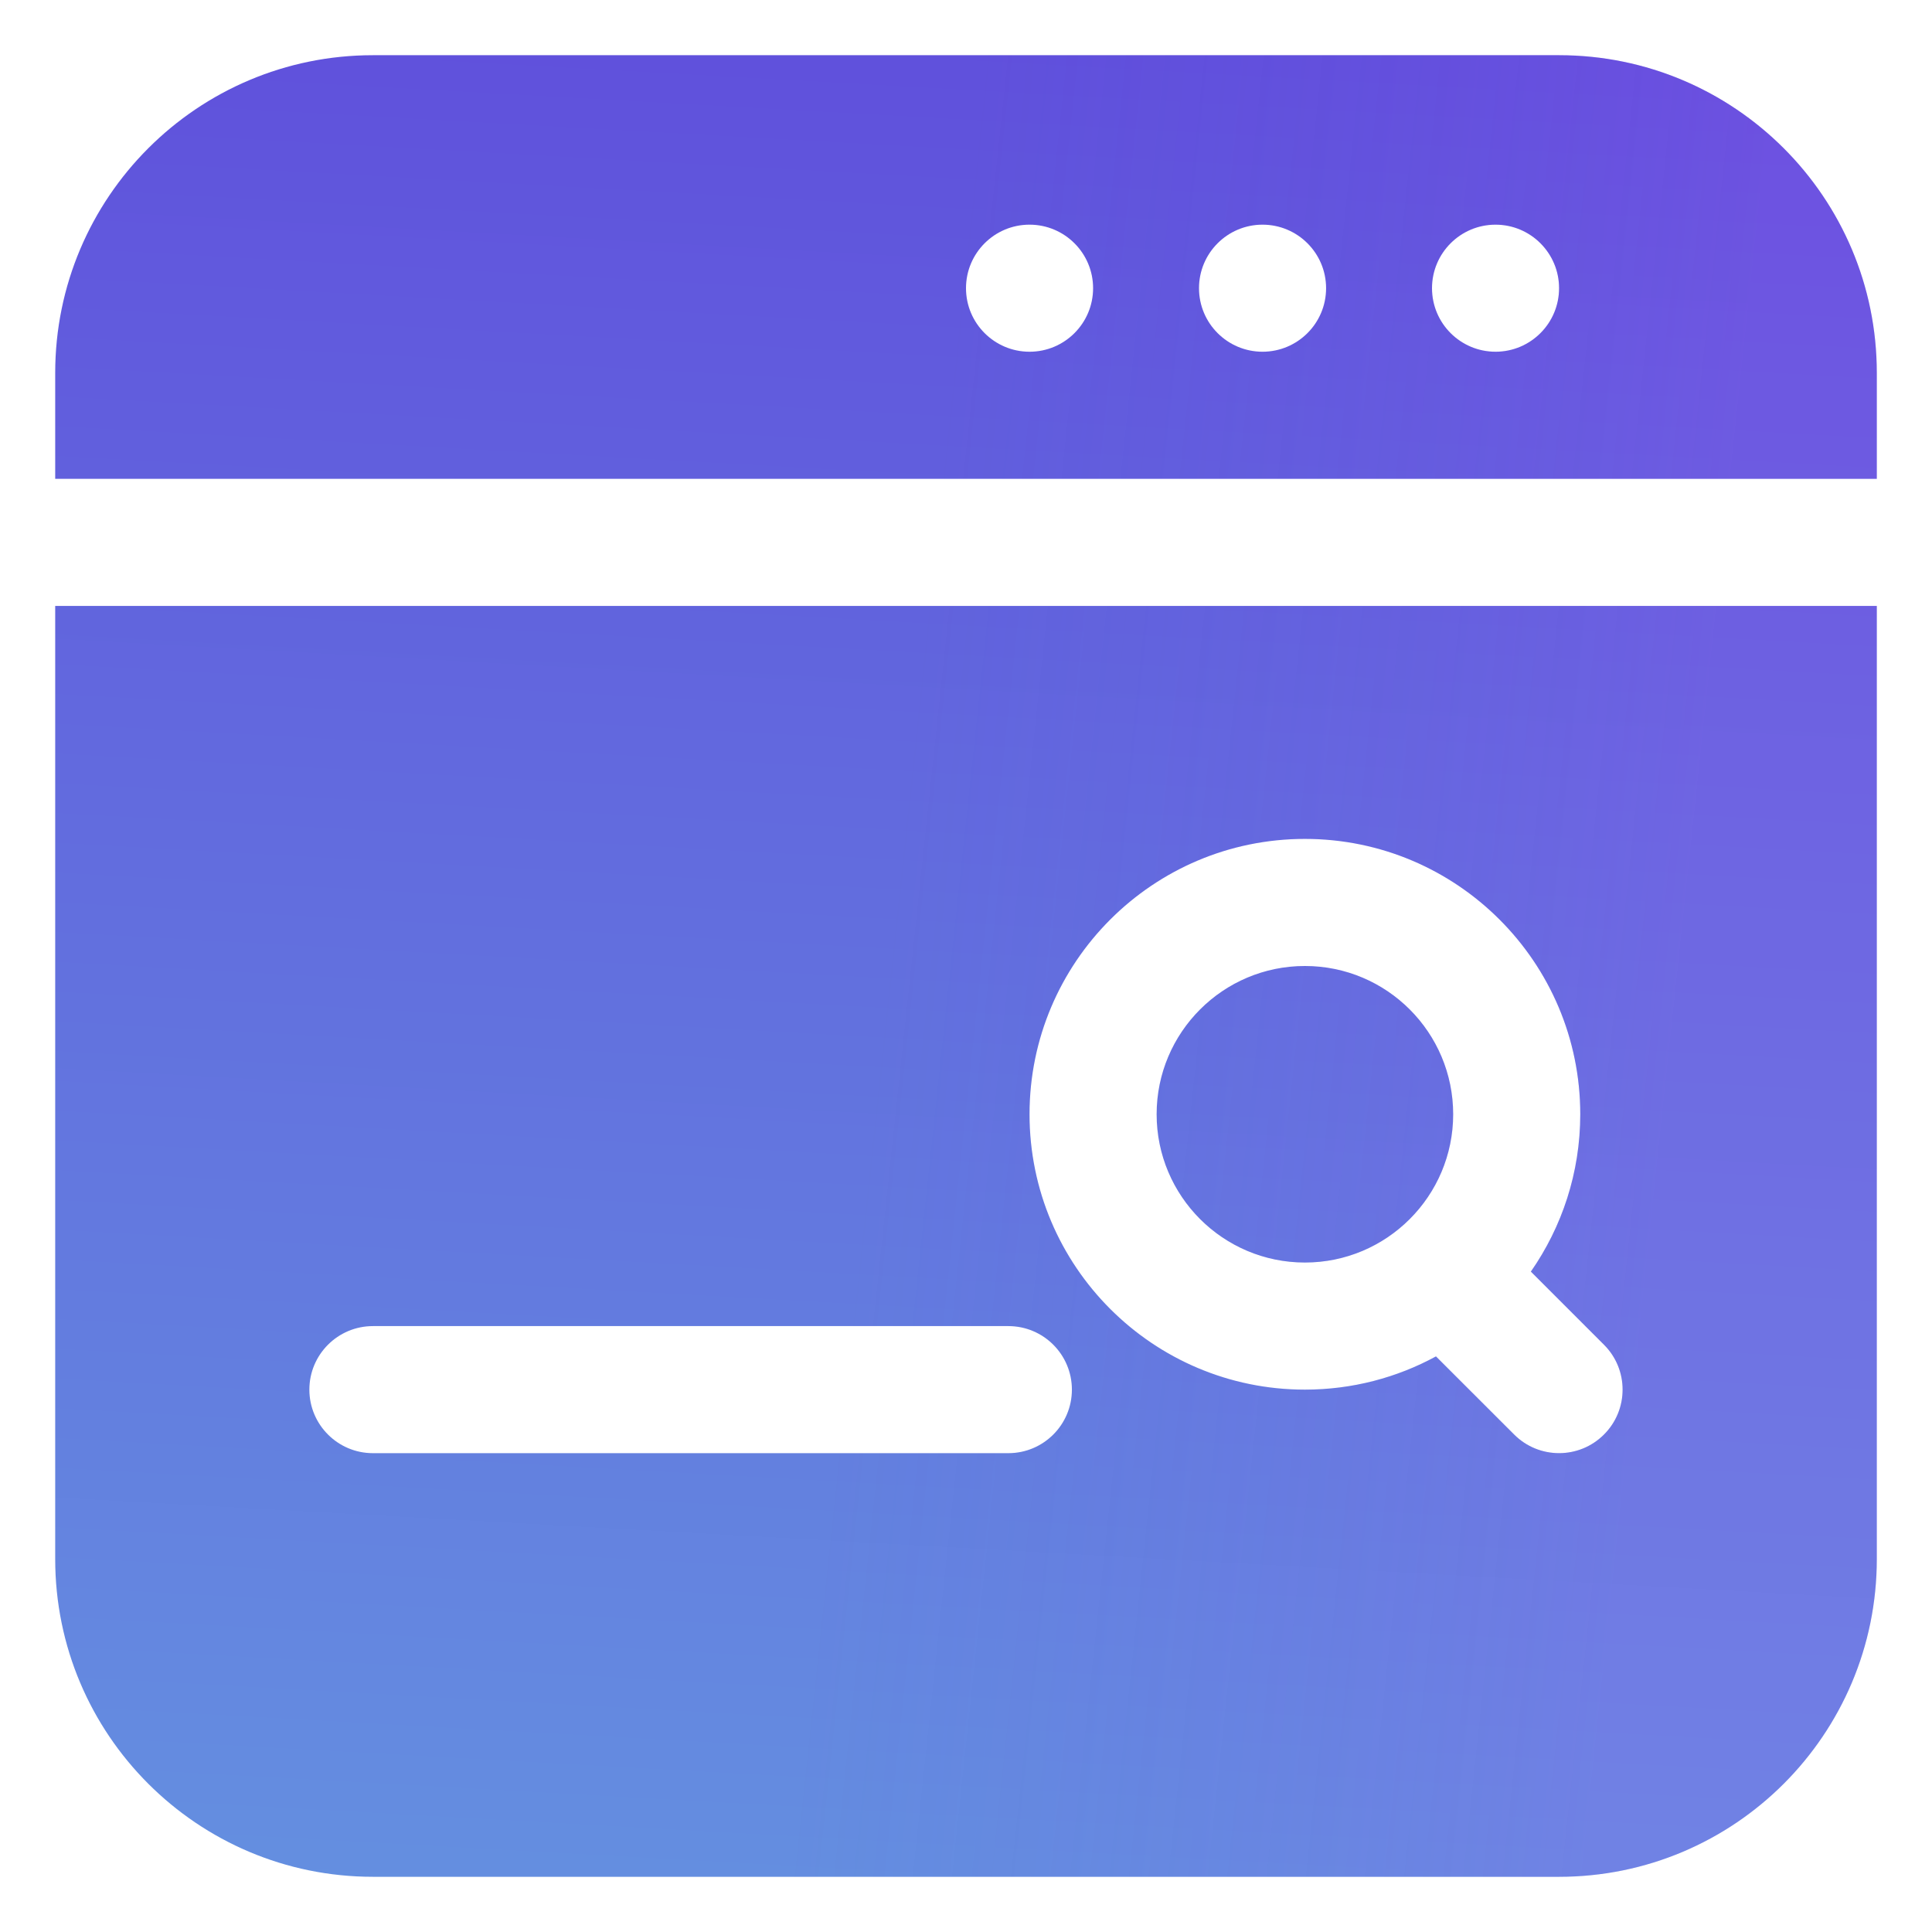
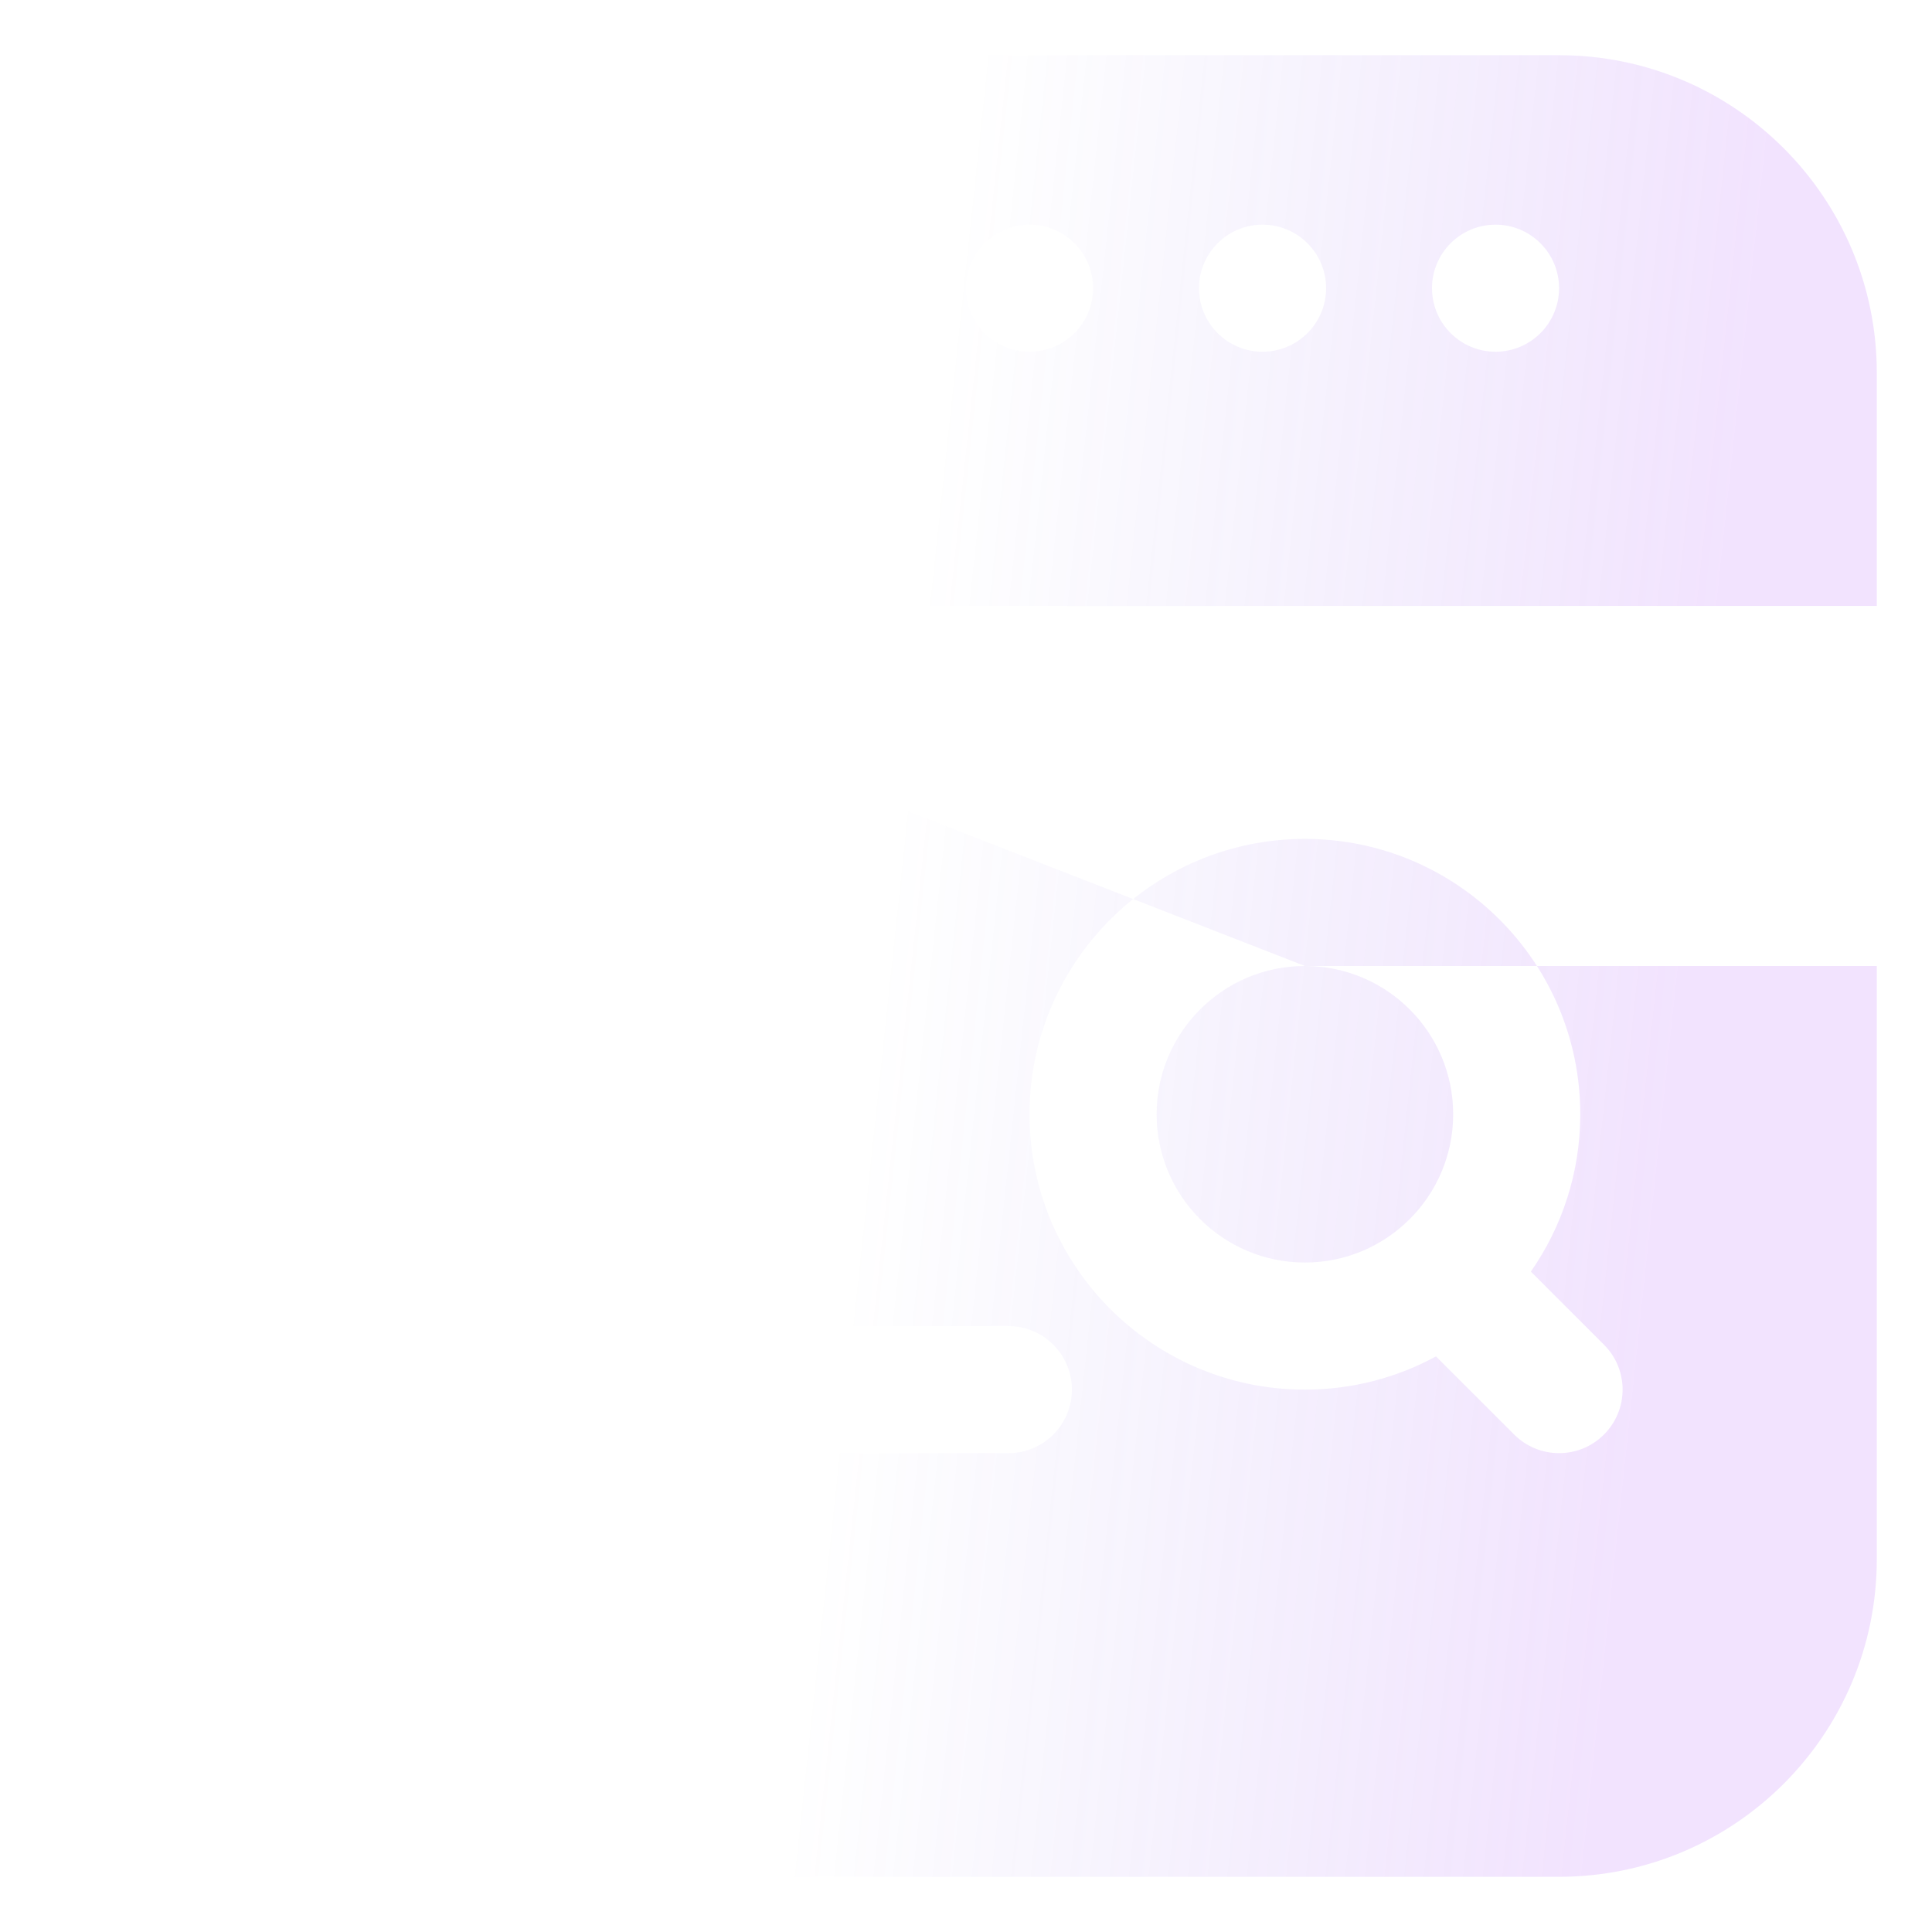
<svg xmlns="http://www.w3.org/2000/svg" width="70" height="70" viewBox="0 0 70 70" fill="none">
-   <path fill-rule="evenodd" clip-rule="evenodd" d="M68 21.953H2V56.488C2 62.846 7.154 68 13.512 68H56.488C62.846 68 68 62.846 68 56.488V21.953ZM36.535 48.047H13.512C12.241 48.047 11.209 49.078 11.209 50.349C11.209 51.62 12.241 52.651 13.512 52.651H36.535C37.806 52.651 38.837 51.62 38.837 50.349C38.837 49.078 37.806 48.047 36.535 48.047ZM55.466 46.073C56.593 44.455 57.256 42.49 57.256 40.372C57.256 34.865 52.786 30.395 47.279 30.395C41.772 30.395 37.302 34.865 37.302 40.372C37.302 45.879 41.772 50.349 47.279 50.349C48.998 50.349 50.616 49.913 52.028 49.145L54.861 51.976C55.758 52.875 57.219 52.875 58.115 51.976C59.015 51.079 59.015 49.618 58.115 48.722L55.466 46.073ZM47.279 35C50.245 35 52.651 37.407 52.651 40.372C52.651 43.337 50.245 45.744 47.279 45.744C44.314 45.744 41.907 43.337 41.907 40.372C41.907 37.407 44.314 35 47.279 35ZM2 17.349H68V13.512C68 7.154 62.846 2 56.488 2H13.512C7.154 2 2 7.154 2 13.512V17.349ZM37.302 8.14C38.573 8.14 39.605 9.171 39.605 10.442C39.605 11.713 38.573 12.744 37.302 12.744C36.031 12.744 35 11.713 35 10.442C35 9.171 36.031 8.14 37.302 8.14ZM45.744 8.14C47.015 8.14 48.047 9.171 48.047 10.442C48.047 11.713 47.015 12.744 45.744 12.744C44.473 12.744 43.442 11.713 43.442 10.442C43.442 9.171 44.473 8.14 45.744 8.14ZM54.186 8.14C55.457 8.14 56.488 9.171 56.488 10.442C56.488 11.713 55.457 12.744 54.186 12.744C52.915 12.744 51.884 11.713 51.884 10.442C51.884 9.171 52.915 8.14 54.186 8.14Z" fill="url(#paint0_linear_2532_10270)" />
-   <path fill-rule="evenodd" clip-rule="evenodd" d="M68 21.953H2V56.488C2 62.846 7.154 68 13.512 68H56.488C62.846 68 68 62.846 68 56.488V21.953ZM36.535 48.047H13.512C12.241 48.047 11.209 49.078 11.209 50.349C11.209 51.62 12.241 52.651 13.512 52.651H36.535C37.806 52.651 38.837 51.62 38.837 50.349C38.837 49.078 37.806 48.047 36.535 48.047ZM55.466 46.073C56.593 44.455 57.256 42.49 57.256 40.372C57.256 34.865 52.786 30.395 47.279 30.395C41.772 30.395 37.302 34.865 37.302 40.372C37.302 45.879 41.772 50.349 47.279 50.349C48.998 50.349 50.616 49.913 52.028 49.145L54.861 51.976C55.758 52.875 57.219 52.875 58.115 51.976C59.015 51.079 59.015 49.618 58.115 48.722L55.466 46.073ZM47.279 35C50.245 35 52.651 37.407 52.651 40.372C52.651 43.337 50.245 45.744 47.279 45.744C44.314 45.744 41.907 43.337 41.907 40.372C41.907 37.407 44.314 35 47.279 35ZM2 17.349H68V13.512C68 7.154 62.846 2 56.488 2H13.512C7.154 2 2 7.154 2 13.512V17.349ZM37.302 8.14C38.573 8.14 39.605 9.171 39.605 10.442C39.605 11.713 38.573 12.744 37.302 12.744C36.031 12.744 35 11.713 35 10.442C35 9.171 36.031 8.14 37.302 8.14ZM45.744 8.14C47.015 8.14 48.047 9.171 48.047 10.442C48.047 11.713 47.015 12.744 45.744 12.744C44.473 12.744 43.442 11.713 43.442 10.442C43.442 9.171 44.473 8.14 45.744 8.14ZM54.186 8.14C55.457 8.14 56.488 9.171 56.488 10.442C56.488 11.713 55.457 12.744 54.186 12.744C52.915 12.744 51.884 11.713 51.884 10.442C51.884 9.171 52.915 8.14 54.186 8.14Z" fill="url(#paint1_linear_2532_10270)" fill-opacity="0.3" />
+   <path fill-rule="evenodd" clip-rule="evenodd" d="M68 21.953H2V56.488C2 62.846 7.154 68 13.512 68H56.488C62.846 68 68 62.846 68 56.488V21.953ZM36.535 48.047H13.512C12.241 48.047 11.209 49.078 11.209 50.349C11.209 51.62 12.241 52.651 13.512 52.651H36.535C37.806 52.651 38.837 51.62 38.837 50.349C38.837 49.078 37.806 48.047 36.535 48.047ZM55.466 46.073C56.593 44.455 57.256 42.49 57.256 40.372C57.256 34.865 52.786 30.395 47.279 30.395C41.772 30.395 37.302 34.865 37.302 40.372C37.302 45.879 41.772 50.349 47.279 50.349C48.998 50.349 50.616 49.913 52.028 49.145L54.861 51.976C55.758 52.875 57.219 52.875 58.115 51.976C59.015 51.079 59.015 49.618 58.115 48.722L55.466 46.073ZM47.279 35C50.245 35 52.651 37.407 52.651 40.372C52.651 43.337 50.245 45.744 47.279 45.744C44.314 45.744 41.907 43.337 41.907 40.372C41.907 37.407 44.314 35 47.279 35ZH68V13.512C68 7.154 62.846 2 56.488 2H13.512C7.154 2 2 7.154 2 13.512V17.349ZM37.302 8.14C38.573 8.14 39.605 9.171 39.605 10.442C39.605 11.713 38.573 12.744 37.302 12.744C36.031 12.744 35 11.713 35 10.442C35 9.171 36.031 8.14 37.302 8.14ZM45.744 8.14C47.015 8.14 48.047 9.171 48.047 10.442C48.047 11.713 47.015 12.744 45.744 12.744C44.473 12.744 43.442 11.713 43.442 10.442C43.442 9.171 44.473 8.14 45.744 8.14ZM54.186 8.14C55.457 8.14 56.488 9.171 56.488 10.442C56.488 11.713 55.457 12.744 54.186 12.744C52.915 12.744 51.884 11.713 51.884 10.442C51.884 9.171 52.915 8.14 54.186 8.14Z" fill="url(#paint1_linear_2532_10270)" fill-opacity="0.3" />
  <defs>
    <linearGradient id="paint0_linear_2532_10270" x1="35" y1="1.637" x2="28.959" y2="110.208" gradientUnits="userSpaceOnUse">
      <stop stop-color="#6050DC" />
      <stop offset="1" stop-color="#67B5E3" />
    </linearGradient>
    <linearGradient id="paint1_linear_2532_10270" x1="18.905" y1="40.178" x2="59.809" y2="44.53" gradientUnits="userSpaceOnUse">
      <stop offset="0.302" stop-color="#634BDF" stop-opacity="0" />
      <stop offset="1" stop-color="#AE50F9" stop-opacity="0.53" />
    </linearGradient>
  </defs>
</svg>